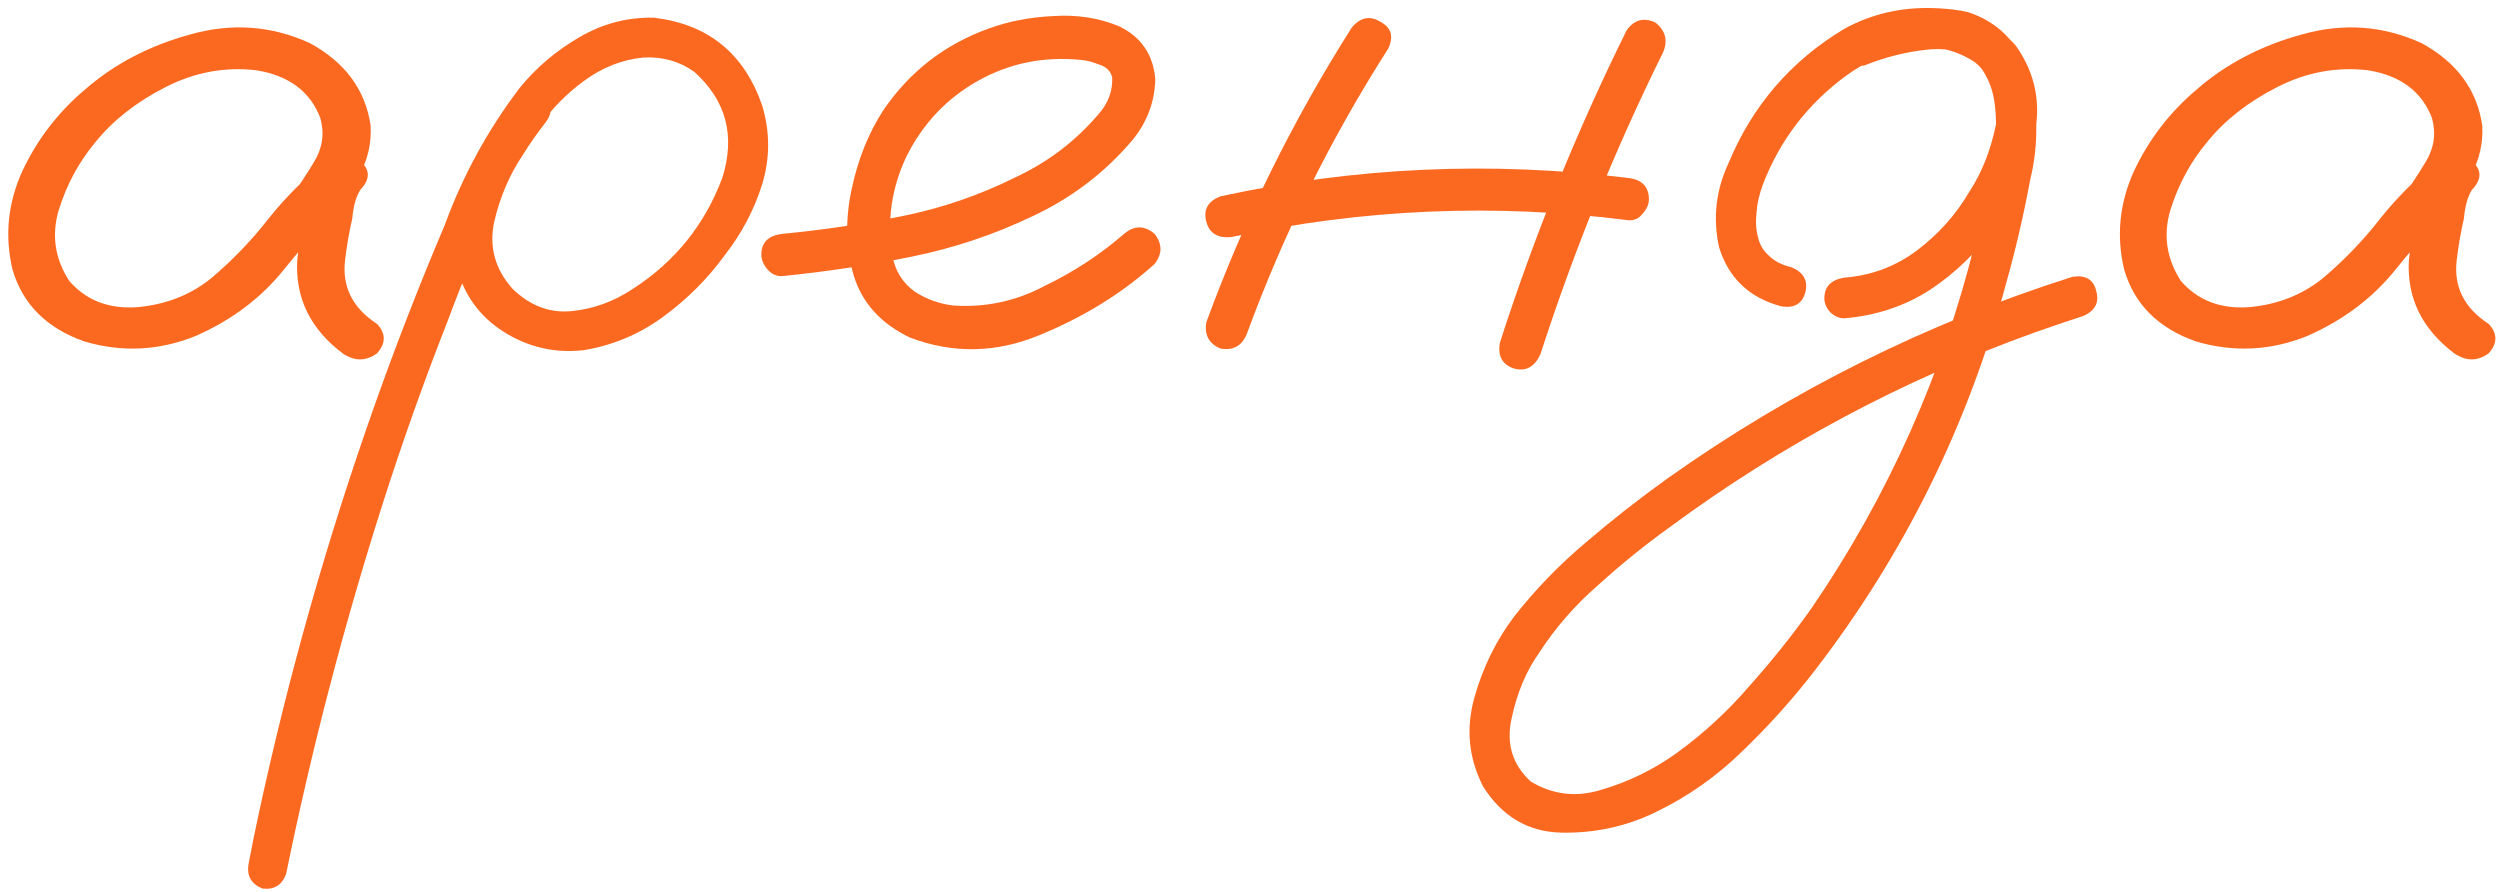
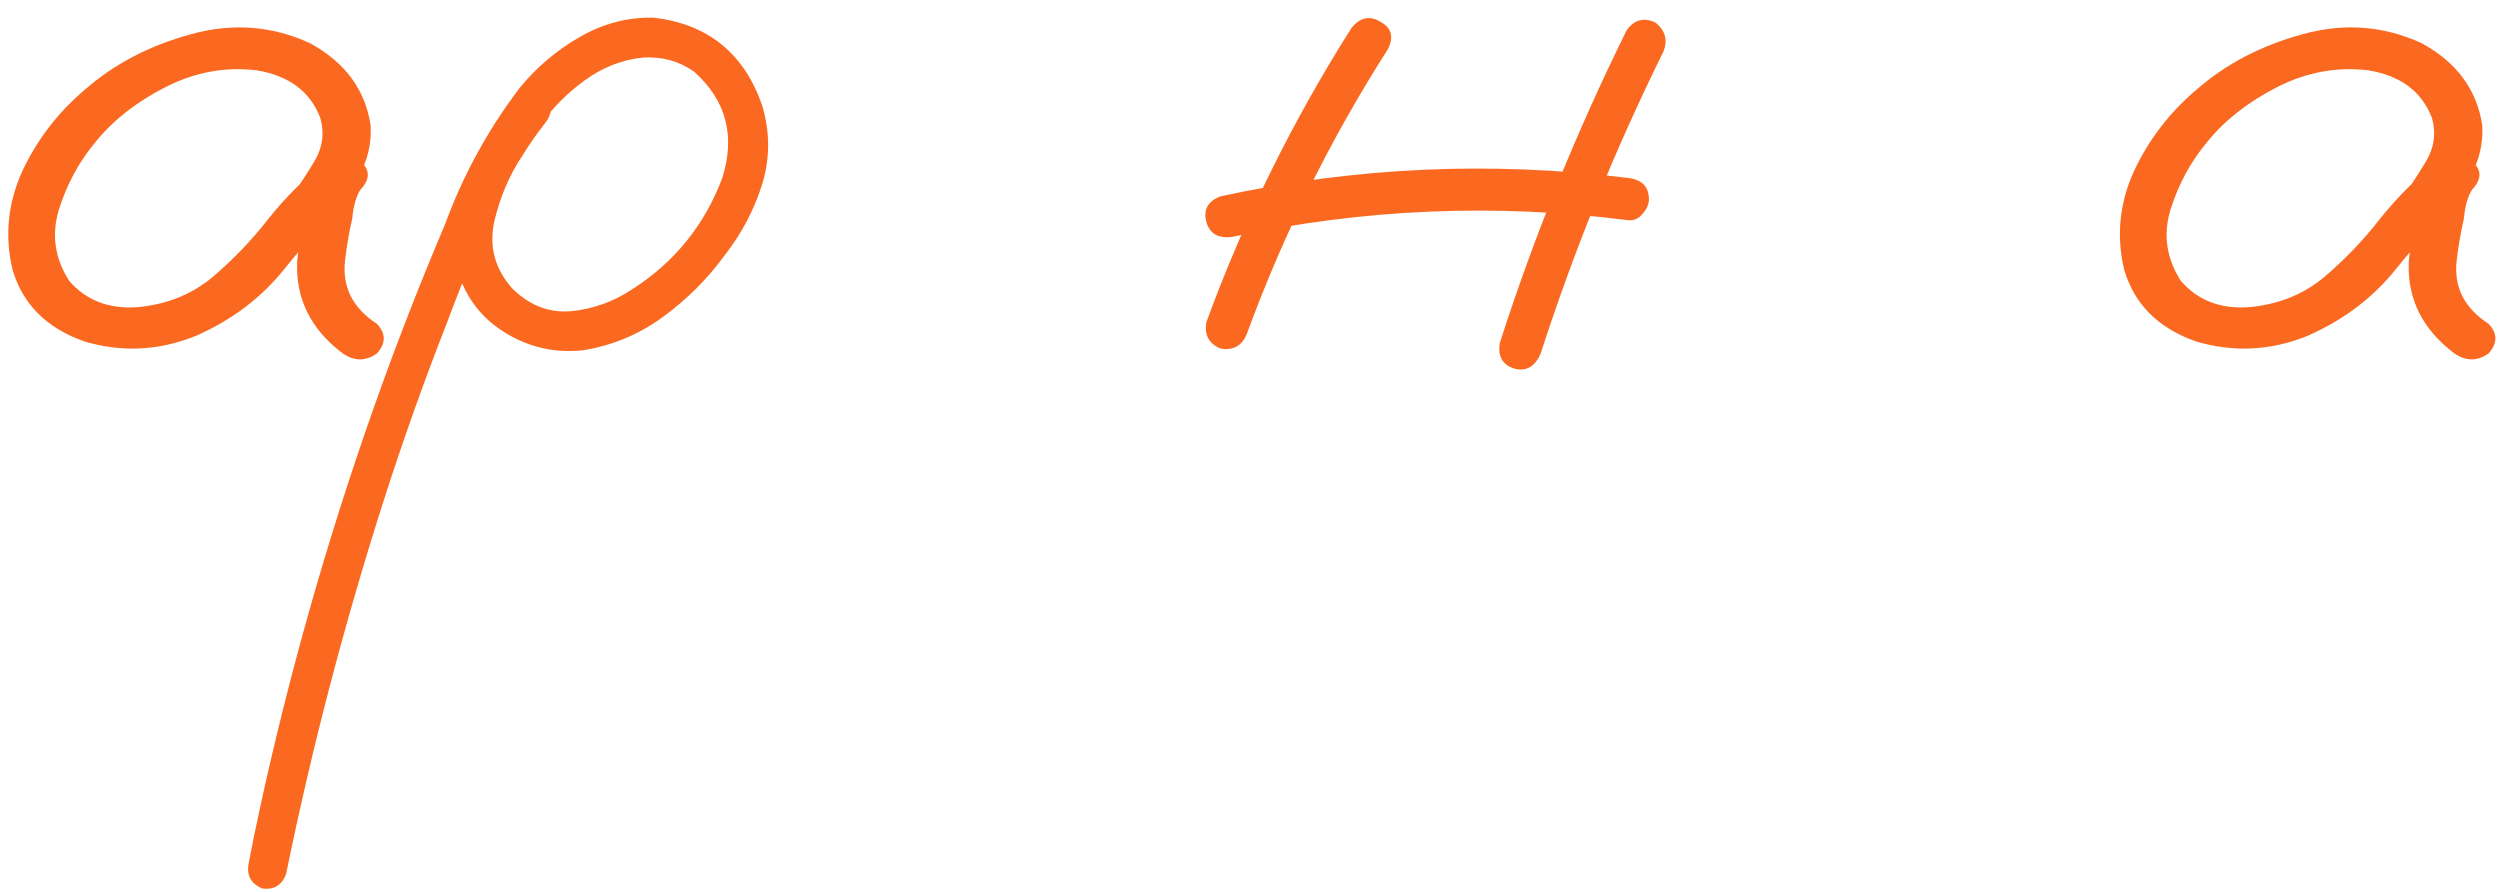
<svg xmlns="http://www.w3.org/2000/svg" width="199" height="71" viewBox="0 0 199 71" fill="none">
  <path d="M194.285 17.656C193.566 18.503 192.72 18.693 191.746 18.227C190.815 17.72 190.583 16.958 191.048 15.942C191.767 14.969 192.445 13.954 193.079 12.896C193.756 11.795 193.926 10.632 193.587 9.404C192.783 7.288 191.09 6.019 188.509 5.596C186.012 5.299 183.6 5.744 181.273 6.929C178.945 8.114 177.083 9.574 175.687 11.309C174.375 12.874 173.402 14.673 172.767 16.704C172.174 18.693 172.449 20.576 173.592 22.354C174.946 23.919 176.766 24.617 179.051 24.448C181.336 24.237 183.304 23.454 184.954 22.1C186.647 20.661 188.149 19.095 189.461 17.402C190.815 15.71 192.36 14.165 194.095 12.769C195.111 12.134 195.999 12.155 196.761 12.832C197.565 13.509 197.565 14.271 196.761 15.117C196.422 15.667 196.211 16.429 196.126 17.402C195.872 18.503 195.682 19.603 195.555 20.703C195.301 22.819 196.147 24.512 198.094 25.781C198.813 26.543 198.813 27.326 198.094 28.13C197.205 28.765 196.295 28.765 195.364 28.13C192.783 26.183 191.577 23.708 191.746 20.703C191.916 19.222 192.169 17.741 192.508 16.26C192.593 14.906 193.122 13.742 194.095 12.769C194.984 13.53 195.872 14.313 196.761 15.117C194.56 17.021 192.55 19.116 190.731 21.401C188.911 23.686 186.562 25.464 183.685 26.733C180.765 27.918 177.803 28.066 174.798 27.178C171.794 26.12 169.889 24.215 169.085 21.465C168.45 18.799 168.704 16.196 169.847 13.657C171.032 11.118 172.703 8.939 174.862 7.119C177.189 5.088 179.982 3.628 183.24 2.739C186.541 1.808 189.715 2.041 192.762 3.438C195.555 4.961 197.163 7.14 197.586 9.976C197.671 11.414 197.353 12.769 196.634 14.038C195.915 15.265 195.132 16.471 194.285 17.656Z" fill="#FB6921" />
-   <path d="M148.392 5.215C147.418 5.384 146.762 5.025 146.424 4.136C146.255 3.163 146.614 2.507 147.503 2.168C148.434 1.787 149.365 1.47 150.296 1.216C152.412 0.581 154.528 0.497 156.644 0.962C158.971 1.724 160.558 3.29 161.404 5.659C162.251 8.495 162.314 11.393 161.595 14.356C161.087 17.106 160.452 19.836 159.69 22.544C156.644 33.885 151.544 44.19 144.393 53.457C142.658 55.7 140.753 57.816 138.68 59.805C136.648 61.794 134.363 63.402 131.824 64.629C129.497 65.772 127 66.322 124.334 66.279C121.668 66.237 119.573 65.01 118.05 62.598C116.907 60.355 116.674 58.006 117.352 55.552C118.029 53.14 119.087 50.982 120.525 49.077C122.218 46.919 124.122 44.951 126.238 43.174C128.312 41.397 130.47 39.704 132.713 38.096C142.615 31.071 153.364 25.718 164.959 22.036C166.017 21.867 166.652 22.248 166.863 23.179C167.117 24.067 166.779 24.724 165.848 25.147C164.536 25.57 163.224 26.014 161.912 26.48C151.46 30.246 141.79 35.409 132.903 41.968C130.957 43.364 129.074 44.888 127.254 46.538C125.392 48.146 123.805 49.966 122.493 51.997C121.478 53.436 120.758 55.15 120.335 57.139C119.869 59.17 120.377 60.863 121.858 62.217C123.636 63.275 125.519 63.486 127.508 62.852C129.666 62.217 131.655 61.244 133.475 59.932C135.633 58.366 137.579 56.568 139.314 54.536C141.092 52.547 142.742 50.474 144.266 48.316C150.317 39.429 154.633 29.759 157.215 19.307C157.892 16.852 158.4 14.377 158.738 11.88C158.908 10.78 158.929 9.637 158.802 8.452C158.675 7.225 158.273 6.167 157.596 5.278C157.13 4.686 156.58 4.305 155.945 4.136C155.184 3.924 154.358 3.861 153.47 3.945C151.777 4.115 150.084 4.538 148.392 5.215ZM146.805 25.337C146.381 25.337 146.001 25.168 145.662 24.829C145.366 24.491 145.218 24.131 145.218 23.75C145.218 22.819 145.747 22.269 146.805 22.1C148.963 21.93 150.888 21.211 152.581 19.942C154.316 18.63 155.713 17.064 156.77 15.244C157.744 13.763 158.442 12.007 158.865 9.976C159.288 7.944 158.738 6.273 157.215 4.961C155.607 3.903 153.851 3.543 151.946 3.882C150.084 4.221 148.413 4.94 146.932 6.04C143.885 8.283 141.684 11.161 140.33 14.673C140.034 15.477 139.865 16.218 139.822 16.895C139.738 17.656 139.78 18.334 139.949 18.926C140.076 19.476 140.351 19.942 140.774 20.322C141.24 20.788 141.853 21.105 142.615 21.275C143.589 21.698 143.948 22.375 143.694 23.306C143.44 24.195 142.806 24.554 141.79 24.385C139.251 23.708 137.601 22.142 136.839 19.688C136.331 17.36 136.585 15.117 137.601 12.959C139.505 8.389 142.573 4.834 146.805 2.295C148.963 1.11 151.333 0.56 153.914 0.645C156.538 0.687 158.717 1.681 160.452 3.628C162.018 5.829 162.505 8.262 161.912 10.928C161.362 13.594 160.346 15.943 158.865 17.974C157.426 20.005 155.691 21.698 153.66 23.052C151.629 24.364 149.344 25.125 146.805 25.337Z" fill="#FB6921" />
  <path d="M107.576 2.231C108.253 1.385 109.015 1.216 109.861 1.724C110.75 2.189 110.962 2.909 110.496 3.882C105.926 11.034 102.181 18.587 99.261 26.543C98.88 27.516 98.182 27.918 97.166 27.749C96.235 27.368 95.854 26.67 96.023 25.654C99.028 17.445 102.879 9.637 107.576 2.231ZM129.476 2.422C130.068 1.576 130.83 1.364 131.761 1.787C132.565 2.422 132.776 3.205 132.396 4.136C128.545 11.922 125.286 19.941 122.62 28.193C122.155 29.209 121.456 29.59 120.525 29.336C119.594 29.04 119.214 28.363 119.383 27.305C122.133 18.756 125.498 10.462 129.476 2.422ZM129.603 14.165C130.703 14.292 131.253 14.863 131.253 15.879C131.253 16.26 131.084 16.641 130.745 17.021C130.449 17.402 130.068 17.572 129.603 17.529C119.023 16.175 108.507 16.619 98.055 18.862C96.954 18.989 96.277 18.587 96.023 17.656C95.769 16.683 96.15 16.006 97.166 15.625C107.872 13.297 118.685 12.811 129.603 14.165Z" fill="#FB6921" />
-   <path d="M62.317 21.973C61.852 22.015 61.45 21.846 61.111 21.465C60.773 21.084 60.603 20.682 60.603 20.259C60.603 19.285 61.175 18.735 62.317 18.608C65.449 18.312 68.602 17.846 71.775 17.212C74.949 16.577 77.975 15.54 80.853 14.101C83.392 12.916 85.571 11.266 87.391 9.15C88.195 8.262 88.576 7.267 88.533 6.167C88.406 5.659 88.068 5.32 87.518 5.151C87.01 4.94 86.523 4.813 86.058 4.77C83.095 4.474 80.366 5.024 77.869 6.421C75.372 7.817 73.468 9.827 72.156 12.451C70.971 14.948 70.591 17.55 71.014 20.259C71.225 21.528 71.839 22.523 72.855 23.242C73.785 23.834 74.801 24.194 75.901 24.321C78.483 24.49 80.916 23.961 83.201 22.734C85.486 21.634 87.581 20.259 89.485 18.608C90.289 17.931 91.093 17.931 91.897 18.608C92.532 19.412 92.532 20.216 91.897 21.02C89.316 23.348 86.269 25.231 82.757 26.67C79.287 28.108 75.838 28.172 72.41 26.86C70.125 25.76 68.644 24.131 67.967 21.973C67.332 19.814 67.269 17.529 67.776 15.117C68.284 12.705 69.13 10.589 70.315 8.769C72.389 5.722 75.161 3.564 78.631 2.295C80.239 1.702 81.974 1.364 83.836 1.279C85.74 1.152 87.496 1.427 89.105 2.104C90.84 2.951 91.792 4.347 91.961 6.294C91.919 8.113 91.305 9.743 90.12 11.181C87.92 13.763 85.275 15.773 82.186 17.212C79.096 18.693 75.859 19.772 72.474 20.449C69.088 21.126 65.703 21.634 62.317 21.973Z" fill="#FB6921" />
  <path d="M41.18 7.563C41.941 6.971 42.682 6.971 43.401 7.563C43.994 8.283 43.994 9.023 43.401 9.785C42.767 10.589 42.174 11.435 41.624 12.324C40.566 13.89 39.804 15.667 39.339 17.656C38.916 19.645 39.402 21.422 40.799 22.988C42.195 24.342 43.761 24.935 45.496 24.765C47.231 24.596 48.86 24.004 50.384 22.988C53.727 20.83 56.097 17.889 57.493 14.165C58.551 10.822 57.811 8.008 55.272 5.723C54.087 4.876 52.733 4.495 51.209 4.58C49.516 4.749 47.951 5.363 46.512 6.421C45.115 7.436 43.909 8.664 42.894 10.102C41.878 11.541 41.011 13.043 40.291 14.609C38.556 18.206 36.99 21.888 35.594 25.654C33.732 30.394 32.018 35.218 30.452 40.127C27.363 49.818 24.803 59.635 22.772 69.58C22.433 70.469 21.798 70.85 20.867 70.723C19.979 70.342 19.619 69.686 19.788 68.755C20.042 67.401 20.317 66.046 20.613 64.692C22.983 53.732 26.03 42.983 29.754 32.446C31.489 27.537 33.372 22.692 35.403 17.91C36.842 13.975 38.831 10.335 41.37 6.992C42.682 5.384 44.248 4.051 46.068 2.993C47.929 1.893 49.918 1.364 52.034 1.406C56.351 1.914 59.228 4.241 60.667 8.389C61.302 10.505 61.302 12.599 60.667 14.673C60.032 16.704 59.038 18.587 57.684 20.322C56.33 22.184 54.7 23.813 52.796 25.21C50.892 26.606 48.776 27.495 46.448 27.876C44.163 28.13 42.047 27.643 40.101 26.416C38.154 25.189 36.885 23.411 36.292 21.084C35.869 18.587 36.186 16.196 37.244 13.911C38.302 11.584 39.614 9.468 41.18 7.563Z" fill="#FB6921" />
  <path d="M26.199 17.656C25.48 18.503 24.634 18.693 23.66 18.227C22.729 17.72 22.497 16.958 22.962 15.942C23.681 14.969 24.359 13.954 24.993 12.896C25.671 11.795 25.84 10.632 25.501 9.404C24.697 7.288 23.004 6.019 20.423 5.596C17.926 5.299 15.514 5.744 13.187 6.929C10.859 8.114 8.997 9.574 7.601 11.309C6.289 12.874 5.316 14.673 4.681 16.704C4.088 18.693 4.363 20.576 5.506 22.354C6.86 23.919 8.68 24.617 10.965 24.448C13.25 24.237 15.218 23.454 16.868 22.1C18.561 20.661 20.063 19.095 21.375 17.402C22.729 15.71 24.274 14.165 26.009 12.769C27.025 12.134 27.913 12.155 28.675 12.832C29.479 13.509 29.479 14.271 28.675 15.117C28.337 15.667 28.125 16.429 28.04 17.402C27.786 18.503 27.596 19.603 27.469 20.703C27.215 22.819 28.061 24.512 30.008 25.781C30.727 26.543 30.727 27.326 30.008 28.13C29.119 28.765 28.209 28.765 27.279 28.13C24.697 26.183 23.491 23.708 23.66 20.703C23.83 19.222 24.084 17.741 24.422 16.26C24.507 14.906 25.036 13.742 26.009 12.769C26.898 13.53 27.786 14.313 28.675 15.117C26.474 17.021 24.464 19.116 22.645 21.401C20.825 23.686 18.476 25.464 15.599 26.733C12.679 27.918 9.717 28.066 6.712 27.178C3.708 26.12 1.803 24.215 0.999 21.465C0.364 18.799 0.618 16.196 1.761 13.657C2.946 11.118 4.617 8.939 6.776 7.119C9.103 5.088 11.896 3.628 15.155 2.739C18.455 1.808 21.629 2.041 24.676 3.438C27.469 4.961 29.077 7.14 29.5 9.976C29.585 11.414 29.267 12.769 28.548 14.038C27.829 15.265 27.046 16.471 26.199 17.656Z" fill="#FB6921" />
</svg>